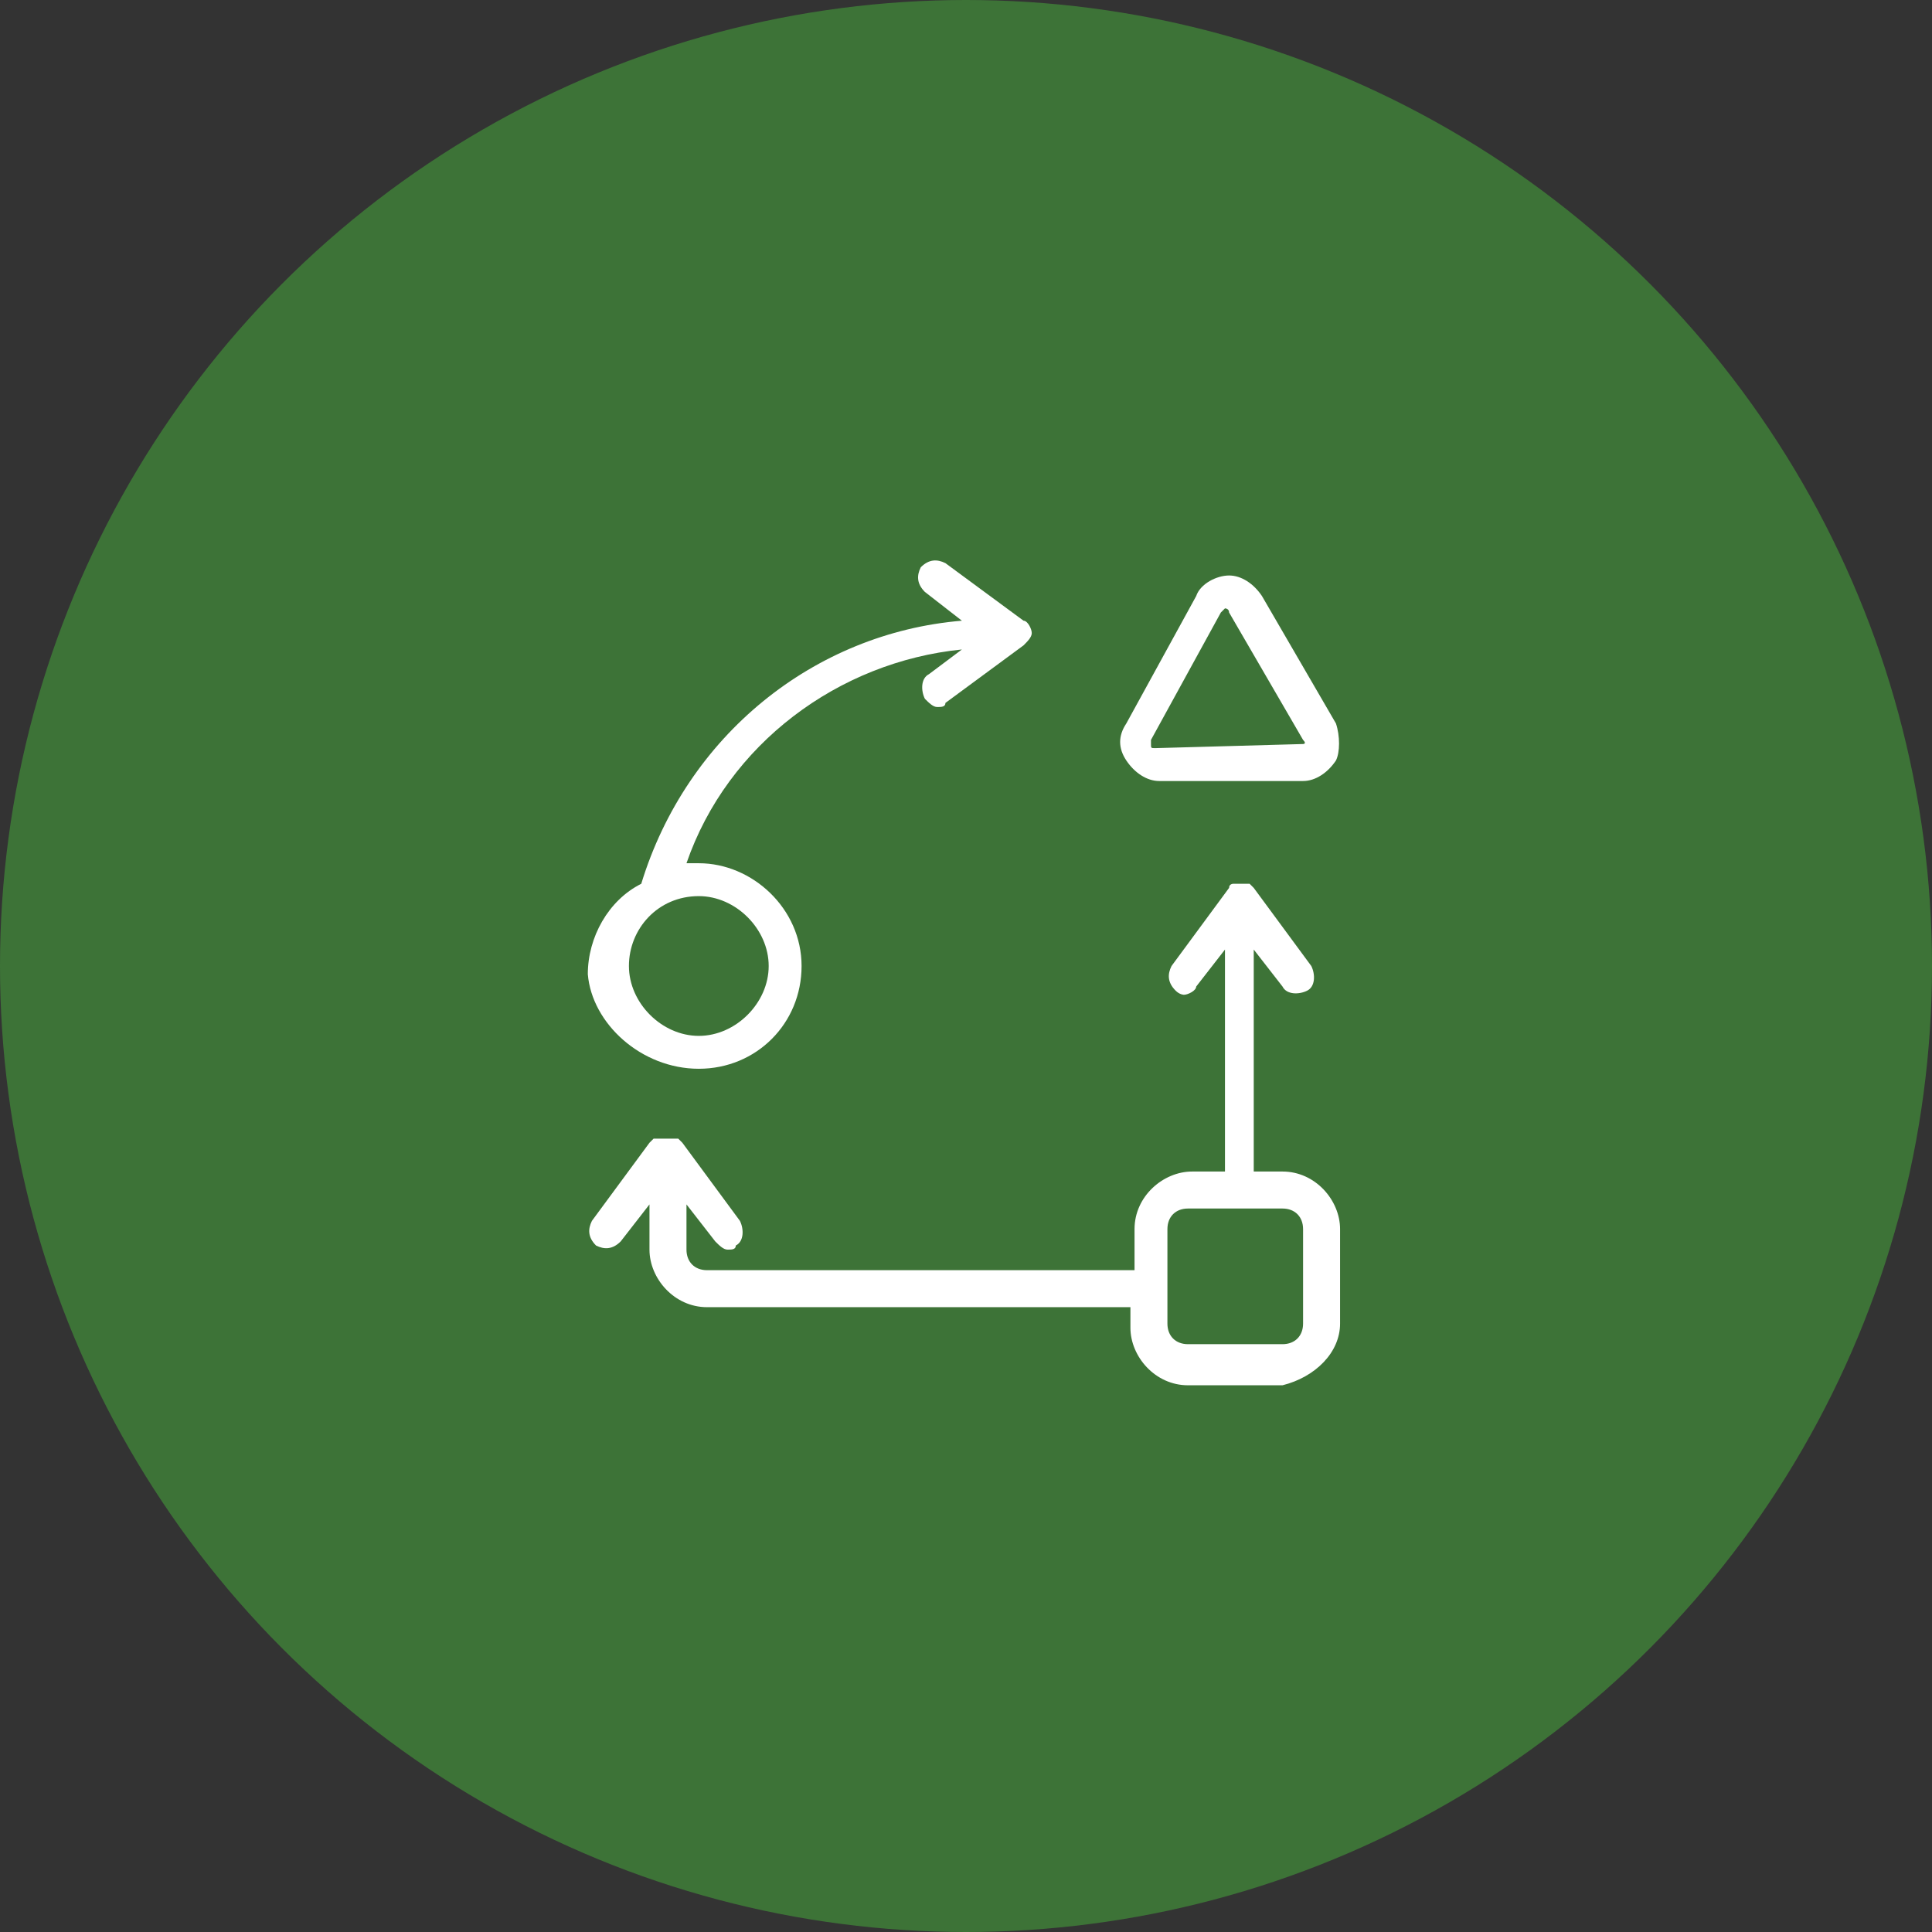
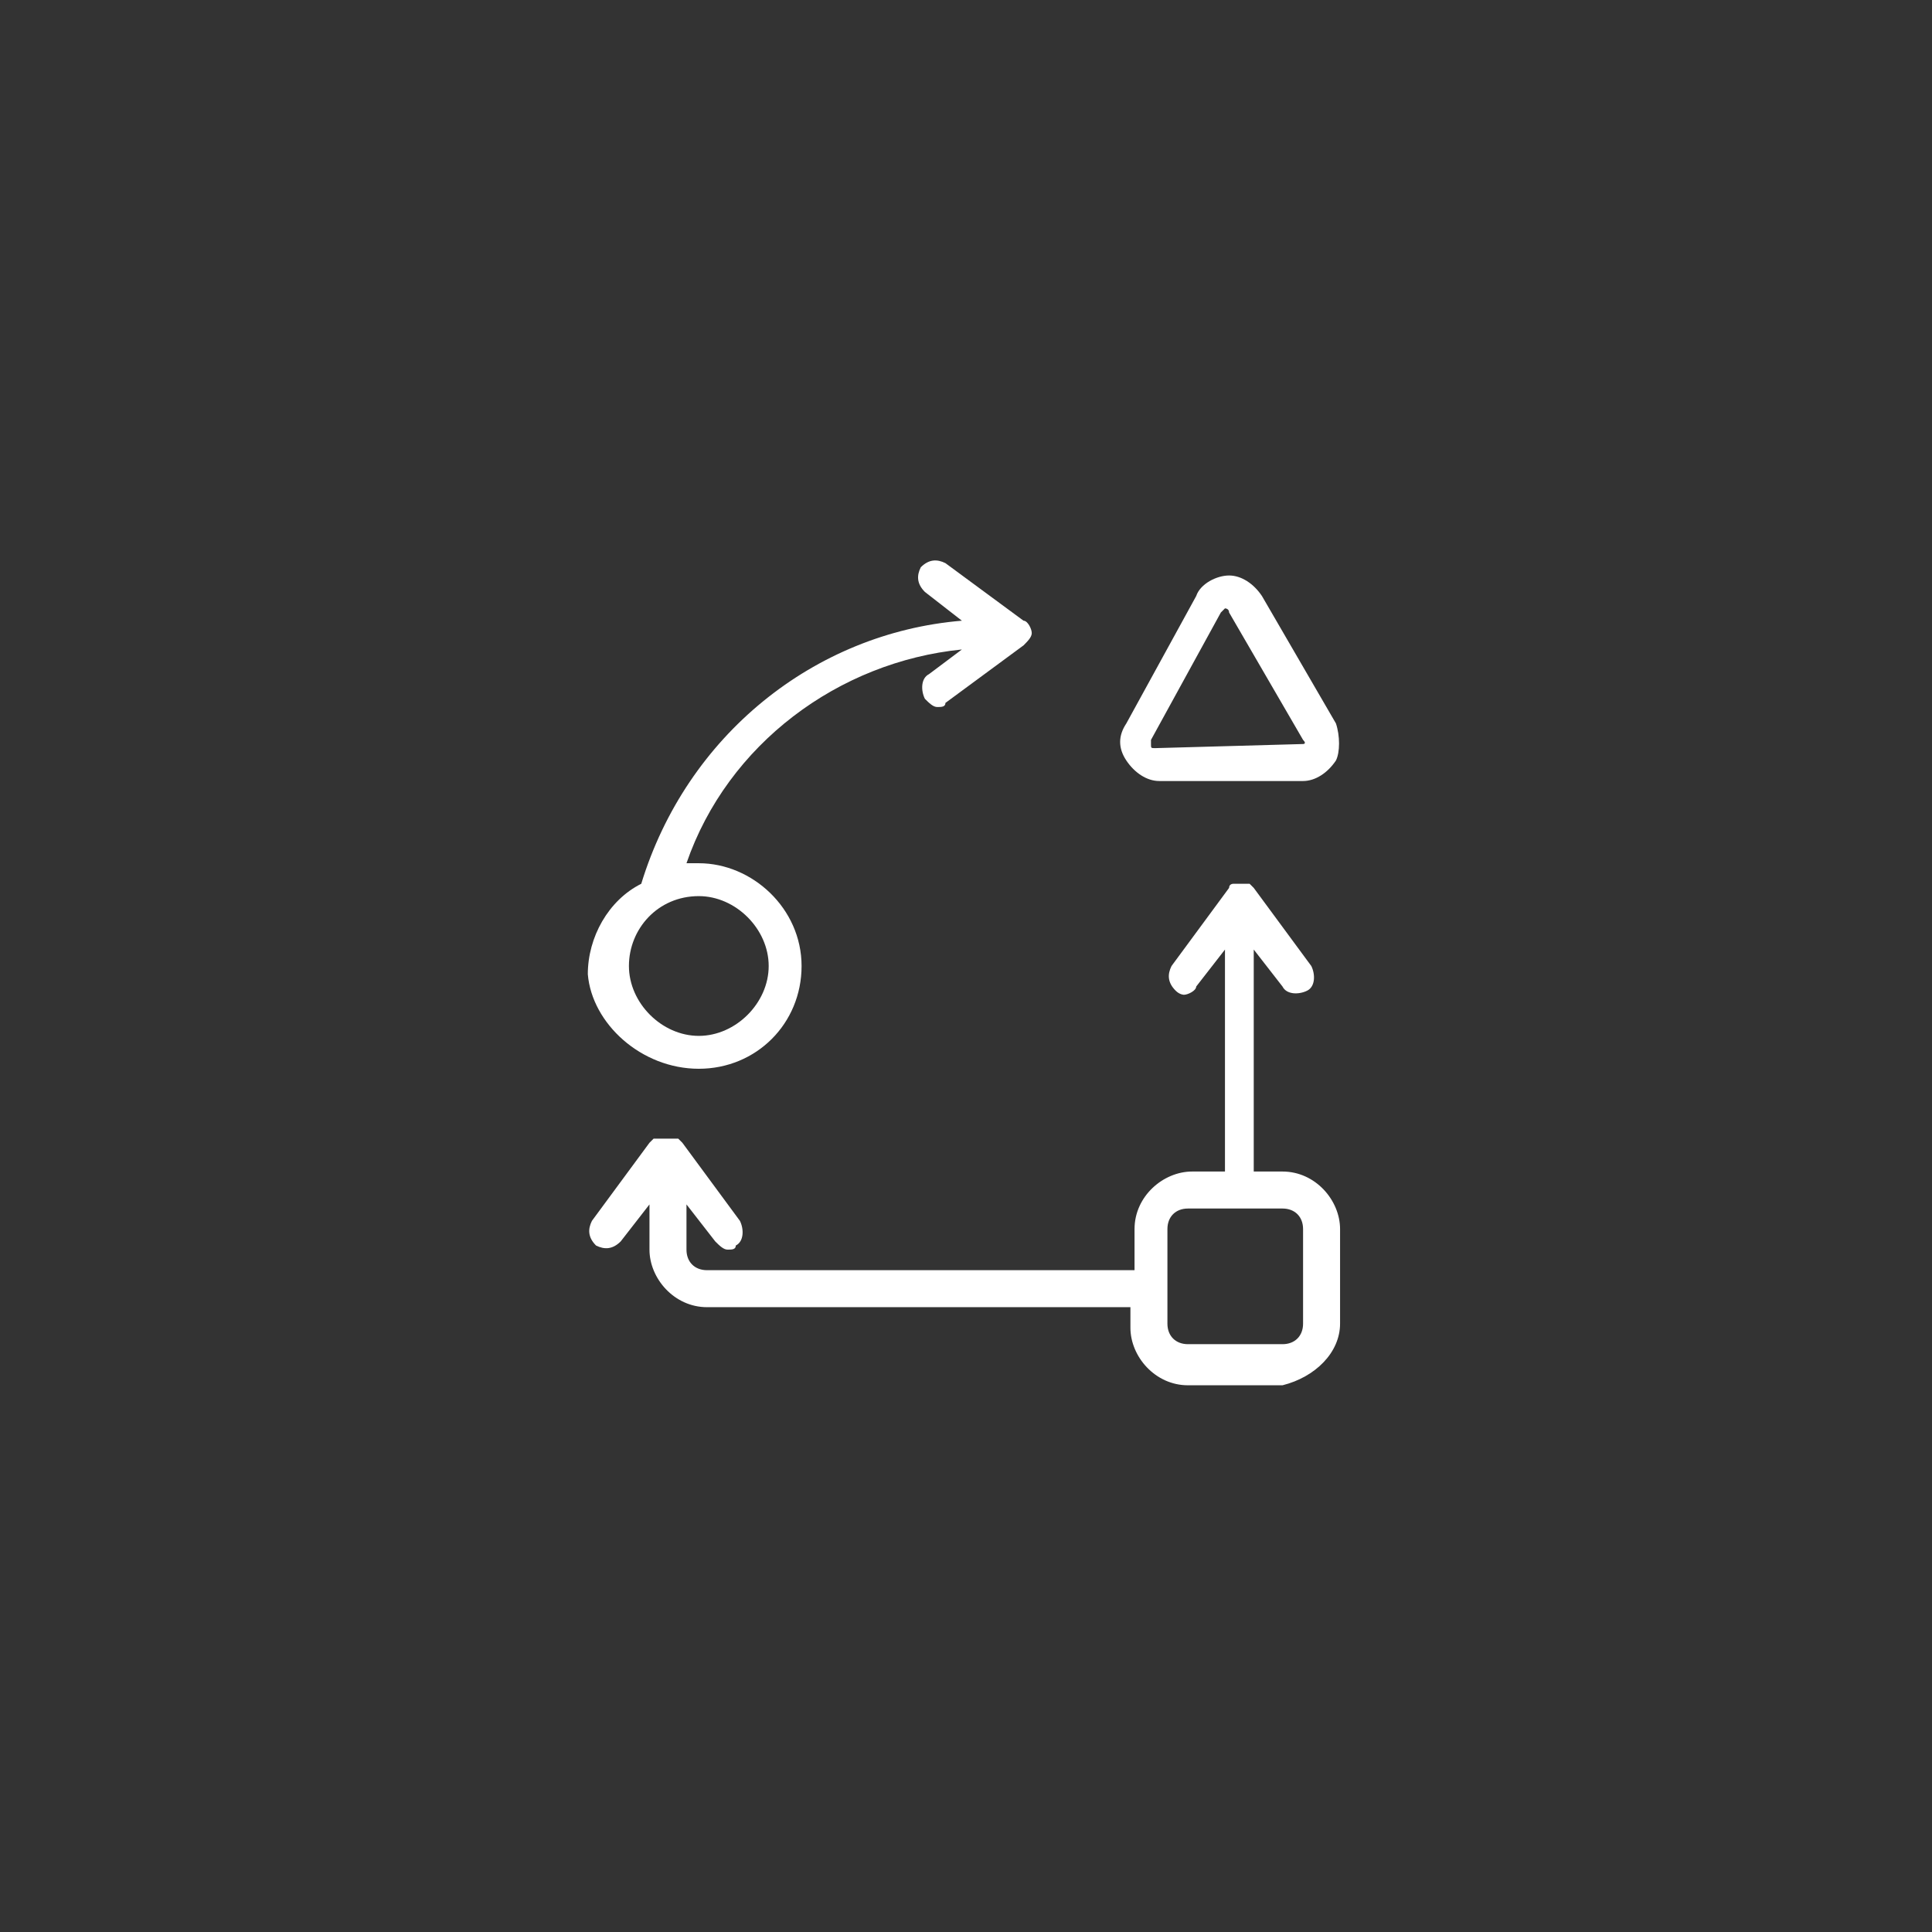
<svg xmlns="http://www.w3.org/2000/svg" version="1.1" id="a" x="0px" y="0px" viewBox="0 0 47 47" style="enable-background:new 0 0 47 47;" xml:space="preserve">
  <rect x="0" y="0" width="47" height="47" fill="#333333" stroke="none" />
  <style type="text/css">
	.st0{fill:#3D7337;}
	.st1{fill:#FFFFFF;}
</style>
-   <circle class="st0" cx="23.5" cy="23.5" r="23.5" />
  <path class="st1" d="M17,26c1.4,0,2.5-1.1,2.5-2.5S18.3,21,17,21c-0.1,0-0.2,0-0.3,0c1-2.9,3.7-4.9,6.7-5.2l-0.8,0.6  c-0.2,0.1-0.2,0.4-0.1,0.6c0.1,0.1,0.2,0.2,0.3,0.2c0.1,0,0.2,0,0.2-0.1l1.9-1.4c0.1-0.1,0.2-0.2,0.2-0.3c0-0.1-0.1-0.3-0.2-0.3  l-1.9-1.4c-0.2-0.1-0.4-0.1-0.6,0.1c-0.1,0.2-0.1,0.4,0.1,0.6l0.9,0.7c-3.6,0.3-6.7,2.8-7.8,6.4c0,0,0,0,0,0  c-0.8,0.4-1.3,1.3-1.3,2.2C14.4,24.9,15.6,26,17,26L17,26z M17,21.8c0.9,0,1.7,0.8,1.7,1.7c0,0.9-0.8,1.7-1.7,1.7  c-0.9,0-1.7-0.8-1.7-1.7C15.3,22.6,16,21.8,17,21.8z M32.6,32.2v-2.3c0-0.7-0.6-1.4-1.4-1.4h-0.7c0,0,0,0,0-0.1v-5.3l0.7,0.9  c0.1,0.2,0.4,0.2,0.6,0.1c0.2-0.1,0.2-0.4,0.1-0.6l-1.4-1.9c0,0,0,0,0,0c0,0-0.1-0.1-0.1-0.1c0,0,0,0,0,0c-0.1,0-0.1,0-0.2,0  c-0.1,0-0.1,0-0.2,0c0,0,0,0,0,0c0,0-0.1,0-0.1,0.1c0,0,0,0,0,0l-1.4,1.9c-0.1,0.2-0.1,0.4,0.1,0.6c0.1,0.1,0.2,0.1,0.2,0.1  c0.1,0,0.3-0.1,0.3-0.2l0.7-0.9v5.3c0,0,0,0,0,0.1h-0.8c-0.7,0-1.4,0.6-1.4,1.4v1H17.2c-0.3,0-0.5-0.2-0.5-0.5v-1.1l0.7,0.9  c0.1,0.1,0.2,0.2,0.3,0.2c0.1,0,0.2,0,0.2-0.1c0.2-0.1,0.2-0.4,0.1-0.6l-1.4-1.9c0,0,0,0,0,0c0,0,0,0-0.1-0.1c0,0,0,0-0.1,0  c-0.1,0-0.1,0-0.2,0s-0.1,0-0.2,0c0,0,0,0-0.1,0c0,0,0,0-0.1,0.1c0,0,0,0,0,0l-1.4,1.9c-0.1,0.2-0.1,0.4,0.1,0.6  c0.2,0.1,0.4,0.1,0.6-0.1l0.7-0.9v1.1c0,0.7,0.6,1.4,1.4,1.4h10.3v0.5c0,0.7,0.6,1.4,1.4,1.4h2.3C32,33.5,32.6,32.9,32.6,32.2  L32.6,32.2z M31.7,32.2c0,0.3-0.2,0.5-0.5,0.5h-2.3c-0.3,0-0.5-0.2-0.5-0.5v-2.3c0-0.3,0.2-0.5,0.5-0.5h2.3c0.3,0,0.5,0.2,0.5,0.5  V32.2z M32.5,17.6l-1.8-3.1c-0.2-0.3-0.5-0.5-0.8-0.5h0c-0.3,0-0.7,0.2-0.8,0.5l-1.7,3.1c-0.2,0.3-0.2,0.6,0,0.9s0.5,0.5,0.8,0.5  h3.5c0.3,0,0.6-0.2,0.8-0.5C32.6,18.3,32.6,17.9,32.5,17.6L32.5,17.6z M31.7,18.1C31.7,18.2,31.7,18.2,31.7,18.1l-3.6,0.1  c-0.1,0-0.1,0-0.1-0.1c0,0,0-0.1,0-0.1l1.7-3.1c0,0,0.1-0.1,0.1-0.1c0,0,0.1,0,0.1,0.1l1.8,3.1C31.8,18.1,31.7,18.1,31.7,18.1  L31.7,18.1z" />
</svg>